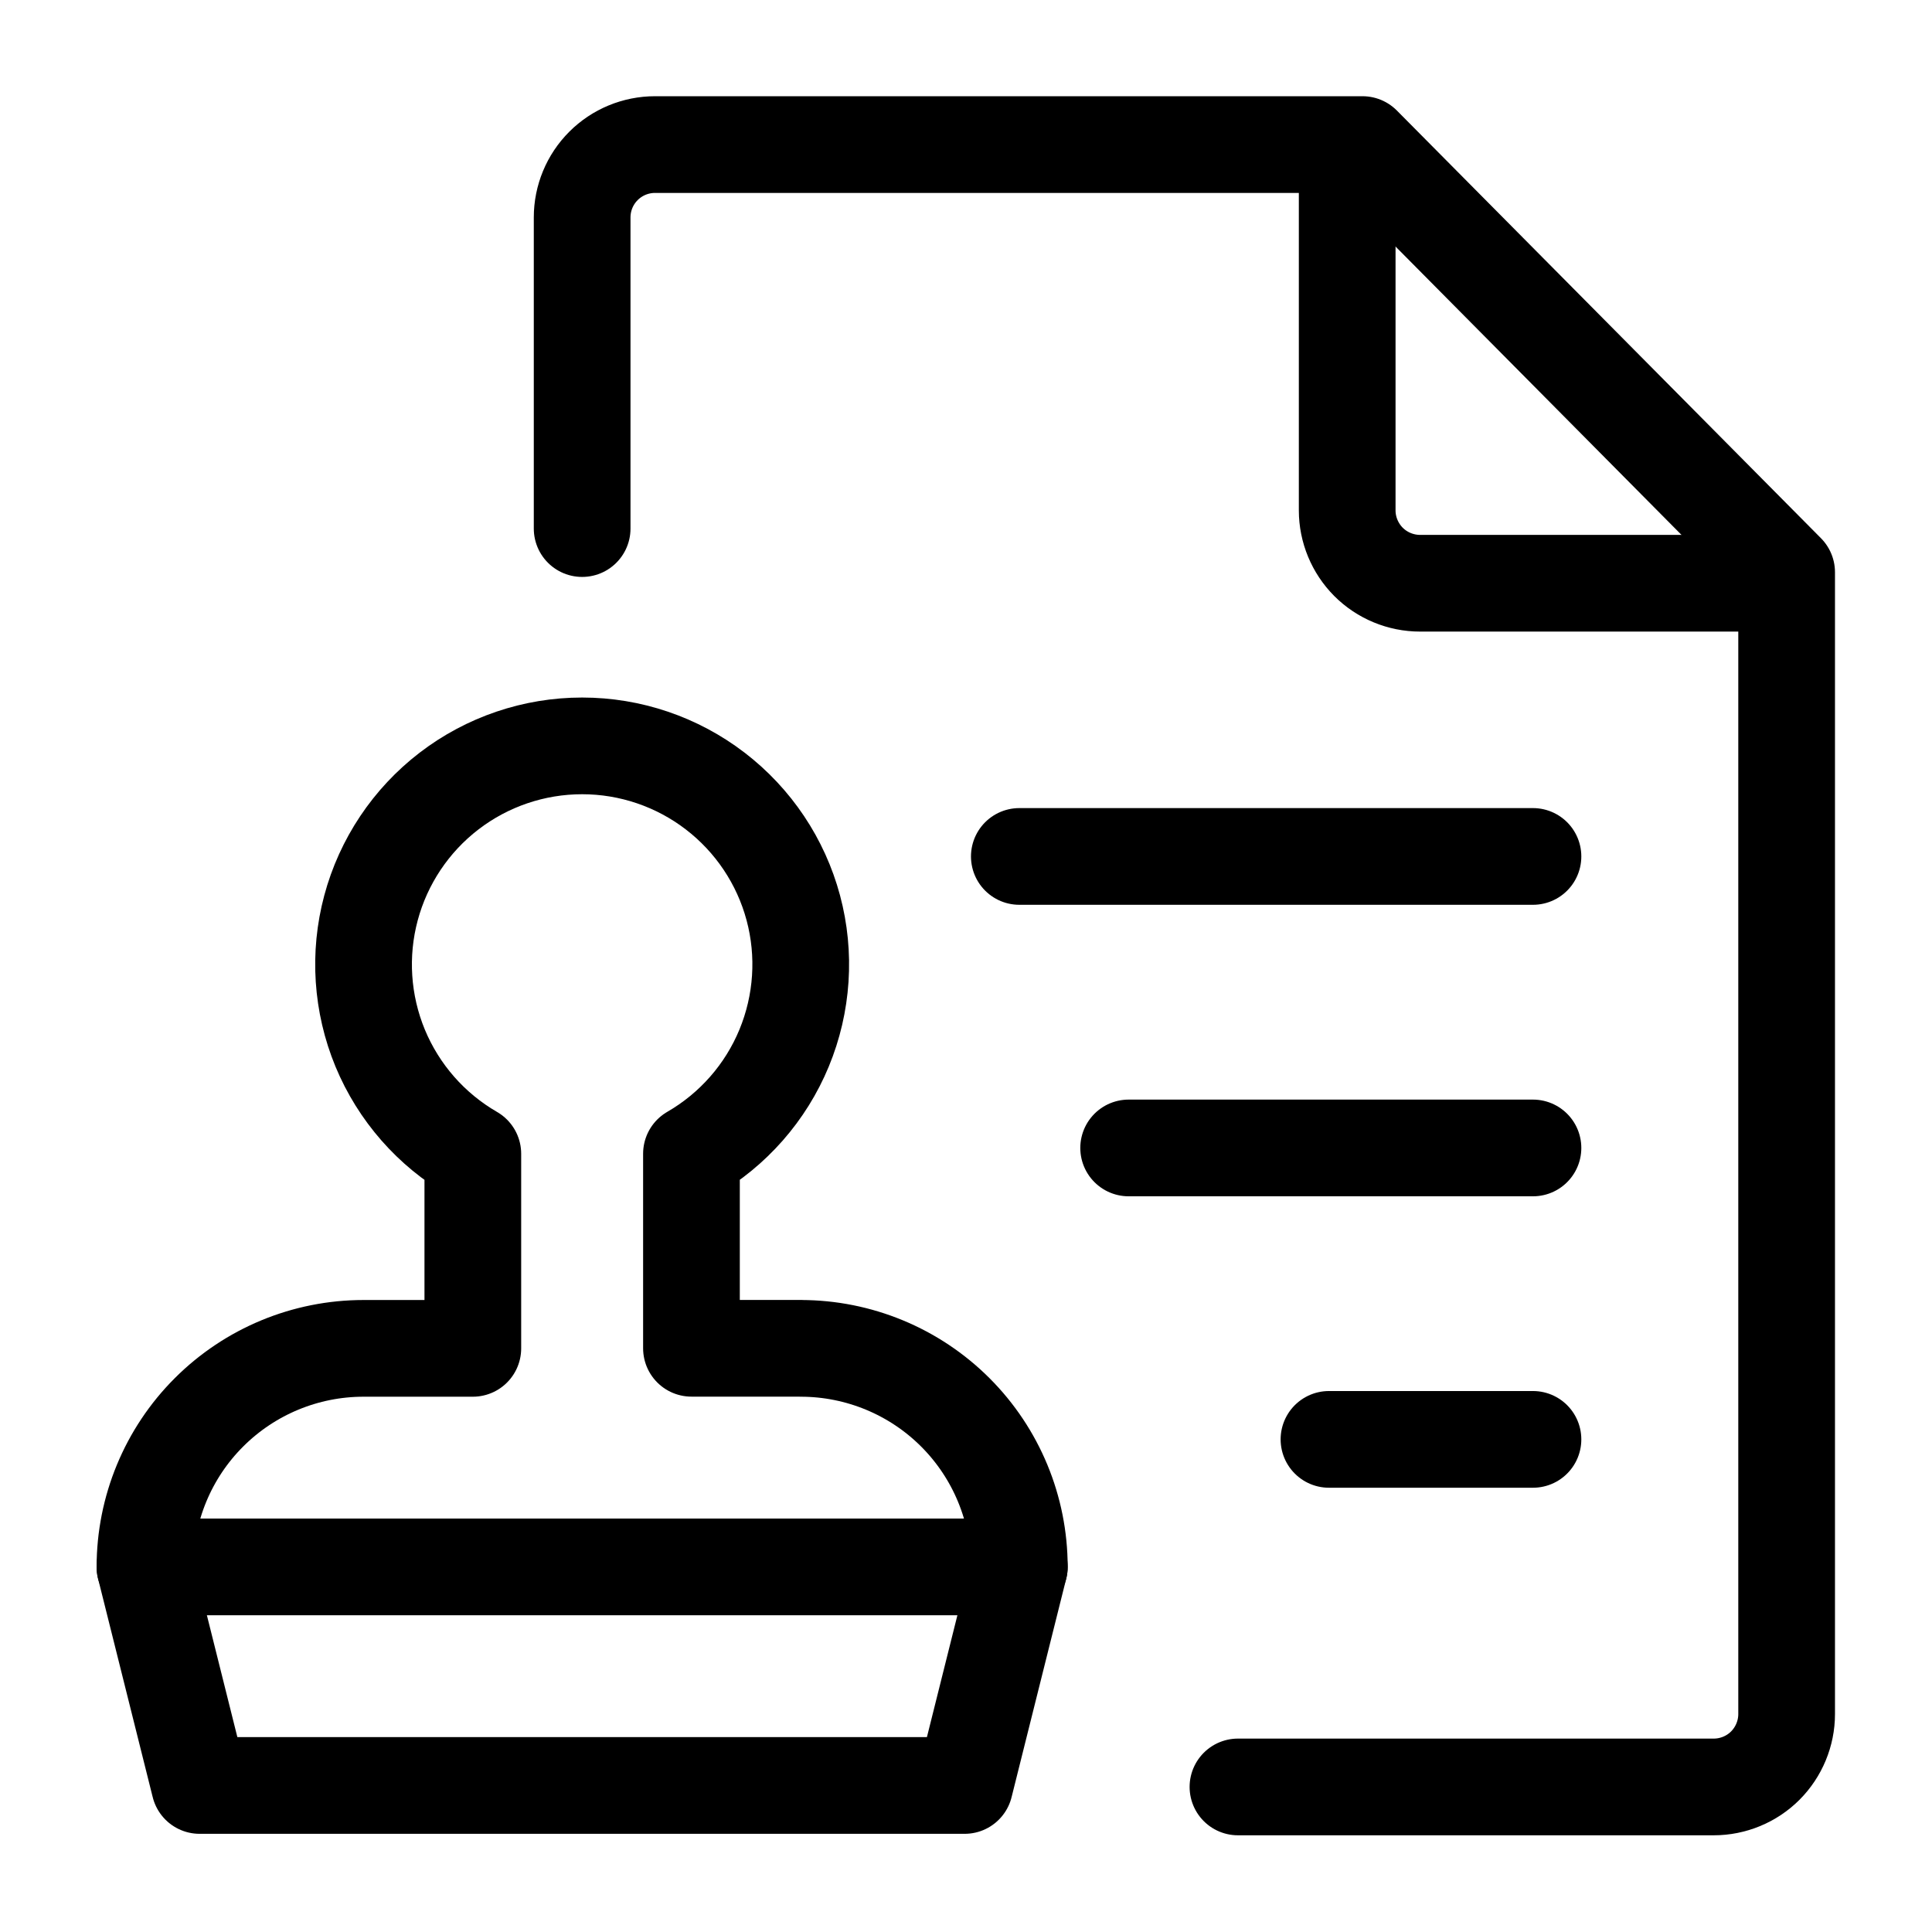
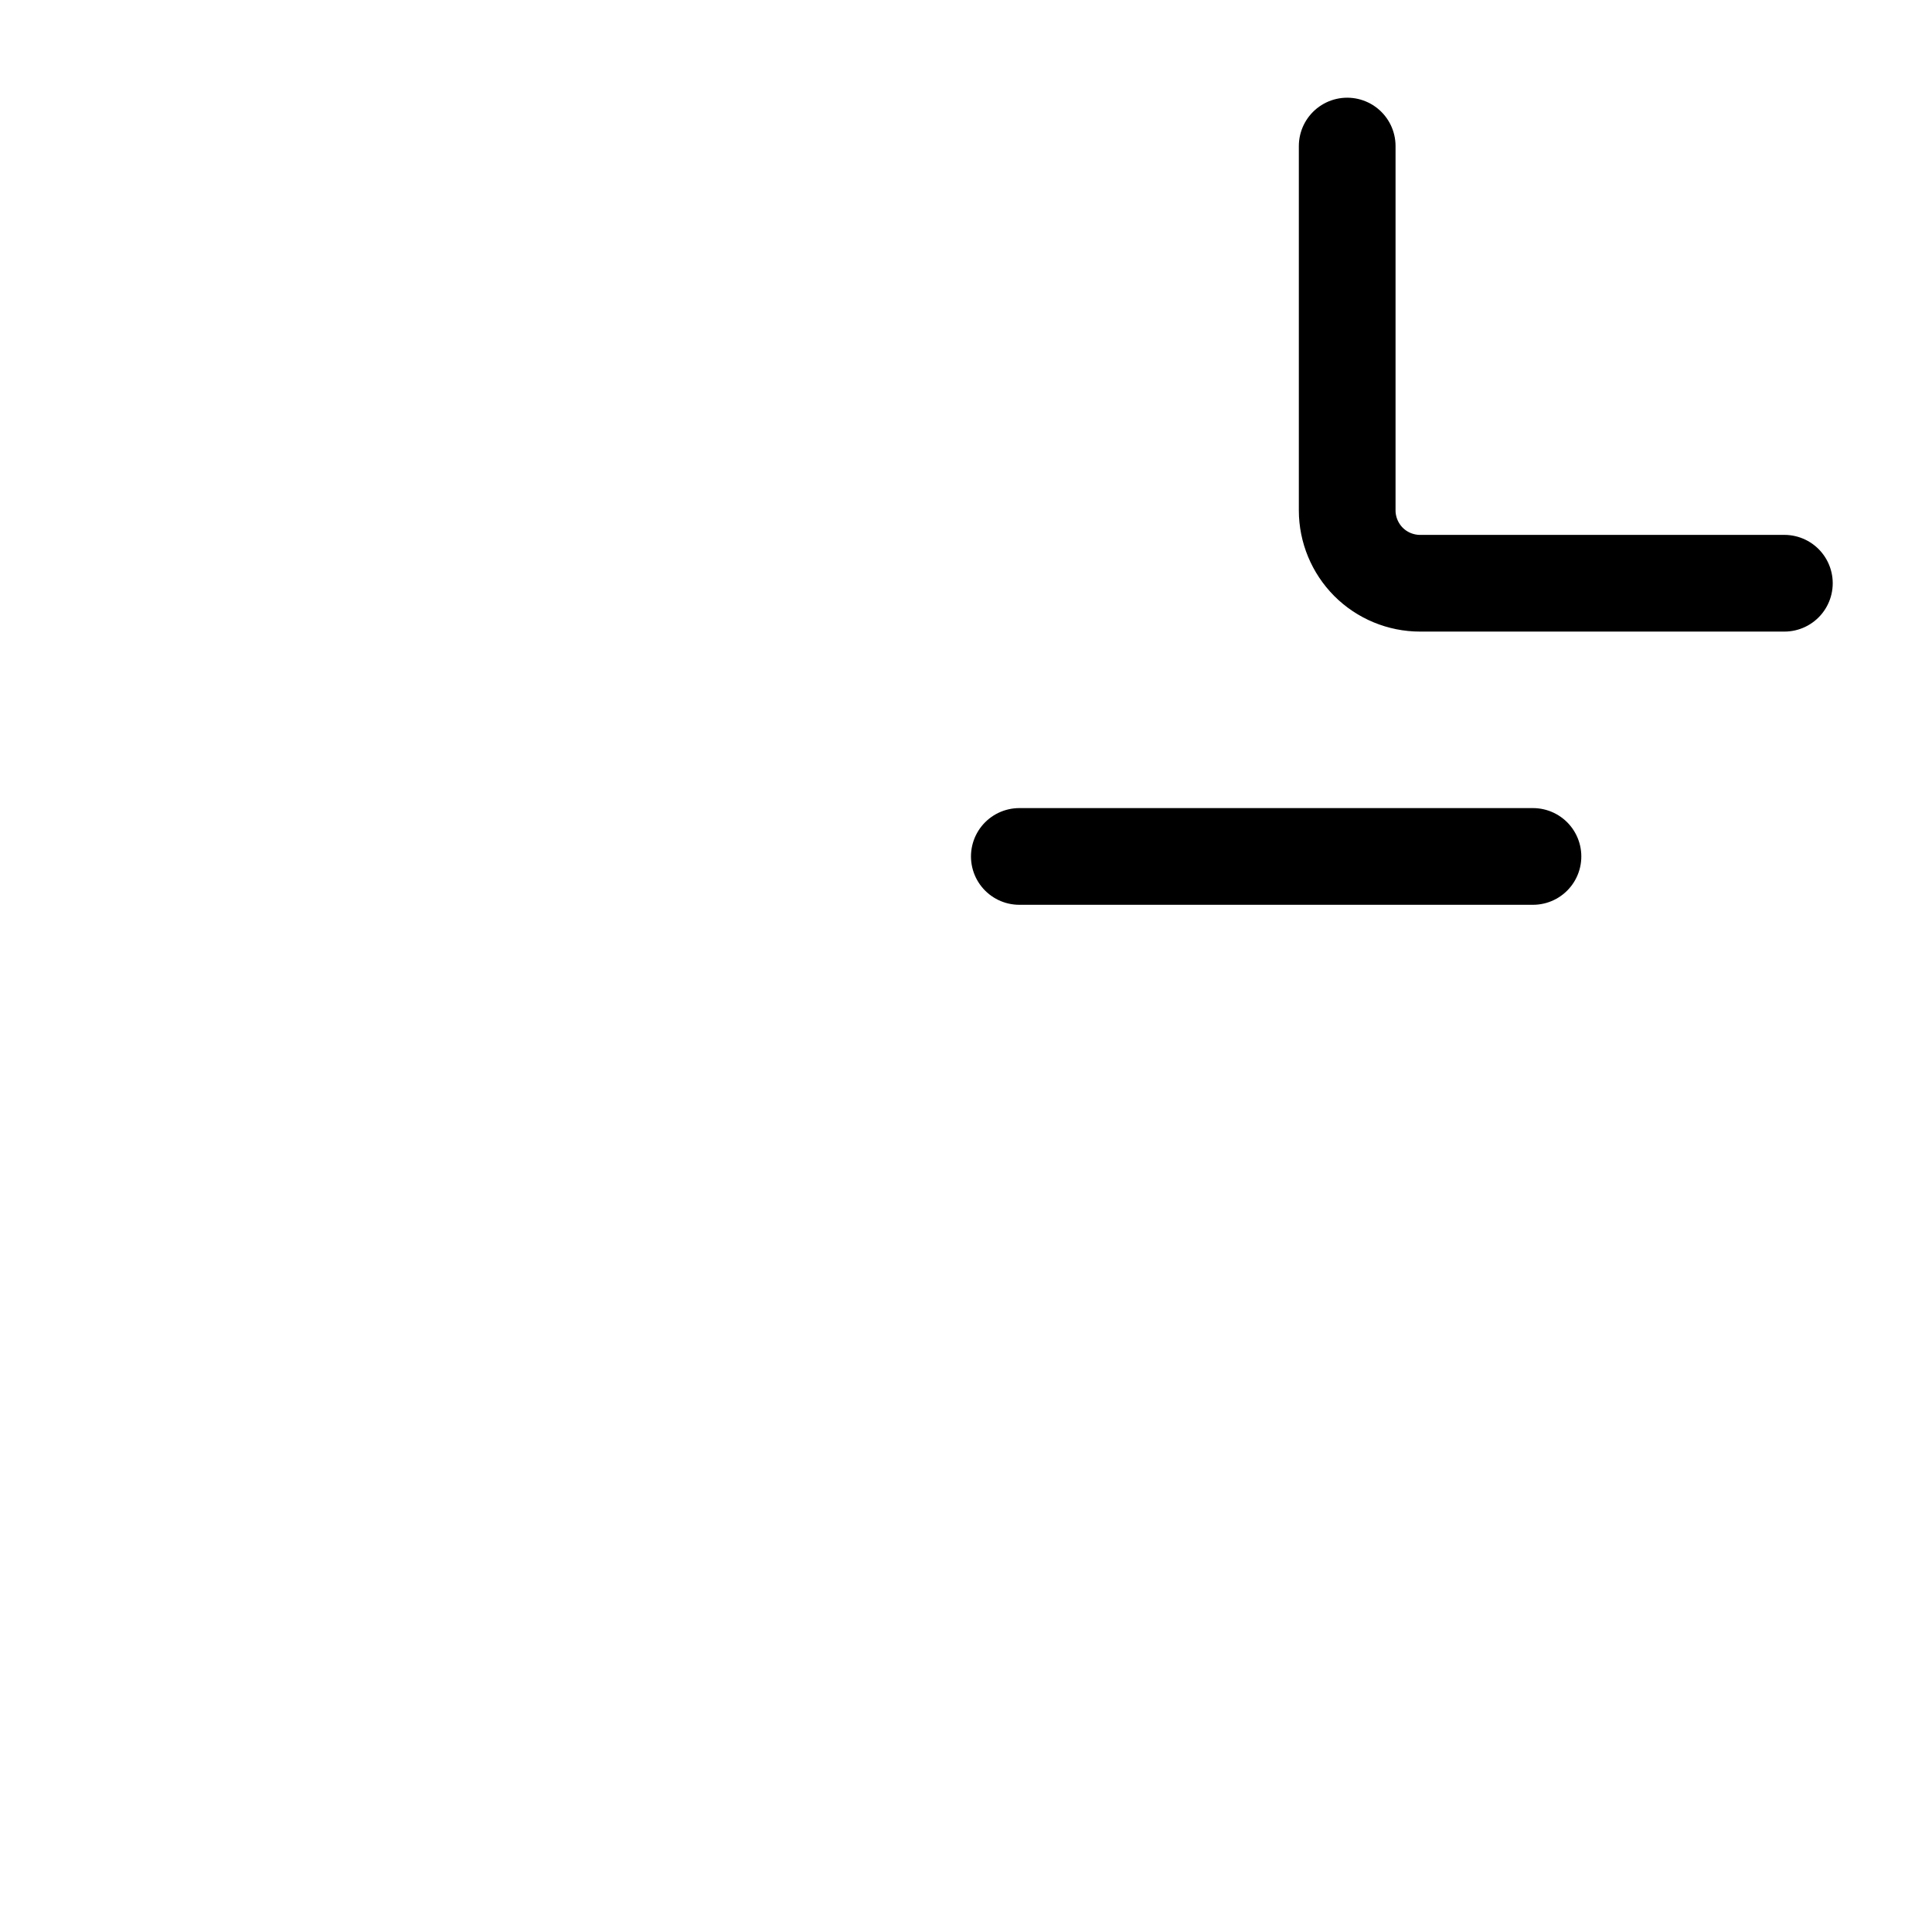
<svg xmlns="http://www.w3.org/2000/svg" xmlns:ns1="http://sodipodi.sourceforge.net/DTD/sodipodi-0.dtd" xmlns:ns2="http://www.inkscape.org/namespaces/inkscape" fill="none" viewBox="0 0 20 20" height="20" width="20" version="1.1" id="svg1" ns1:docname="icon_gutachten.svg" xml:space="preserve" ns2:version="1.3.1 (9b9bdc1480, 2023-11-25, custom)">
  <defs id="defs1" />
  <g style="fill:none;stroke-width:1.242;stroke-dasharray:none" id="g2" transform="matrix(0.806,0,0,0.806,0.93,0.93)">
-     <path stroke="#000000" stroke-linecap="round" stroke-linejoin="round" d="M 6.323,5.635 V 1.639 C 6.323,1.391 6.421,1.153 6.597,0.977 6.772,0.802 7.01,0.703 7.259,0.703 h 9.087 l 5.447,5.493 V 20.861 c 0,0.248 -0.099,0.486 -0.274,0.662 -0.175,0.175 -0.414,0.274 -0.662,0.274 h -6.111" stroke-width="1.917" id="path1" style="stroke-width:1.242;stroke-dasharray:none" />
    <path stroke="#000000" stroke-linecap="round" stroke-linejoin="round" d="M 16.149,0.722 V 5.401 c 0,0.248 0.099,0.486 0.274,0.662 0.175,0.175 0.414,0.274 0.662,0.274 h 4.679" stroke-width="1.917" id="path2" style="stroke-width:1.242;stroke-dasharray:none" />
    <path stroke="#000000" stroke-linecap="round" stroke-linejoin="round" d="M 18.535,9.846 H 11.938" stroke-width="1.917" id="path3" style="stroke-width:1.242;stroke-dasharray:none" />
-     <path stroke="#000000" stroke-linecap="round" stroke-linejoin="round" d="M 18.535,17.333 H 15.915" stroke-width="1.917" id="path4" style="stroke-width:1.242;stroke-dasharray:none" />
-     <path stroke="#000000" stroke-linecap="round" stroke-linejoin="round" d="M 18.535,13.59 H 13.342" stroke-width="1.917" id="path5" style="stroke-width:1.242;stroke-dasharray:none" />
-     <path stroke="#000000" stroke-linecap="round" stroke-linejoin="round" d="m 0.708,18.971 0.702,2.807 h 9.826 l 0.702,-2.807" stroke-width="1.917" id="path6" style="stroke-width:1.242;stroke-dasharray:none" />
-     <path stroke="#000000" stroke-linecap="round" stroke-linejoin="round" d="M 9.13,16.163 H 7.727 v -2.499 c 0.535,-0.309 0.954,-0.786 1.19,-1.357 C 9.153,11.736 9.195,11.103 9.035,10.506 8.875,9.909 8.522,9.382 8.032,9.006 7.542,8.63 6.941,8.426 6.323,8.426 c -0.618,0 -1.219,0.204 -1.709,0.58 -0.49,0.376 -0.843,0.904 -1.003,1.501 -0.16,0.597 -0.118,1.23 0.118,1.801 0.237,0.571 0.655,1.048 1.19,1.357 v 2.499 H 3.515 c -0.745,0 -1.459,0.296 -1.985,0.822 -0.527,0.526 -0.822,1.241 -0.822,1.985 H 11.938 c 0,-0.745 -0.296,-1.459 -0.822,-1.985 -0.526,-0.526 -1.241,-0.822 -1.985,-0.822 z" stroke-width="1.917" id="path7" style="stroke-width:1.242;stroke-dasharray:none" />
  </g>
</svg>